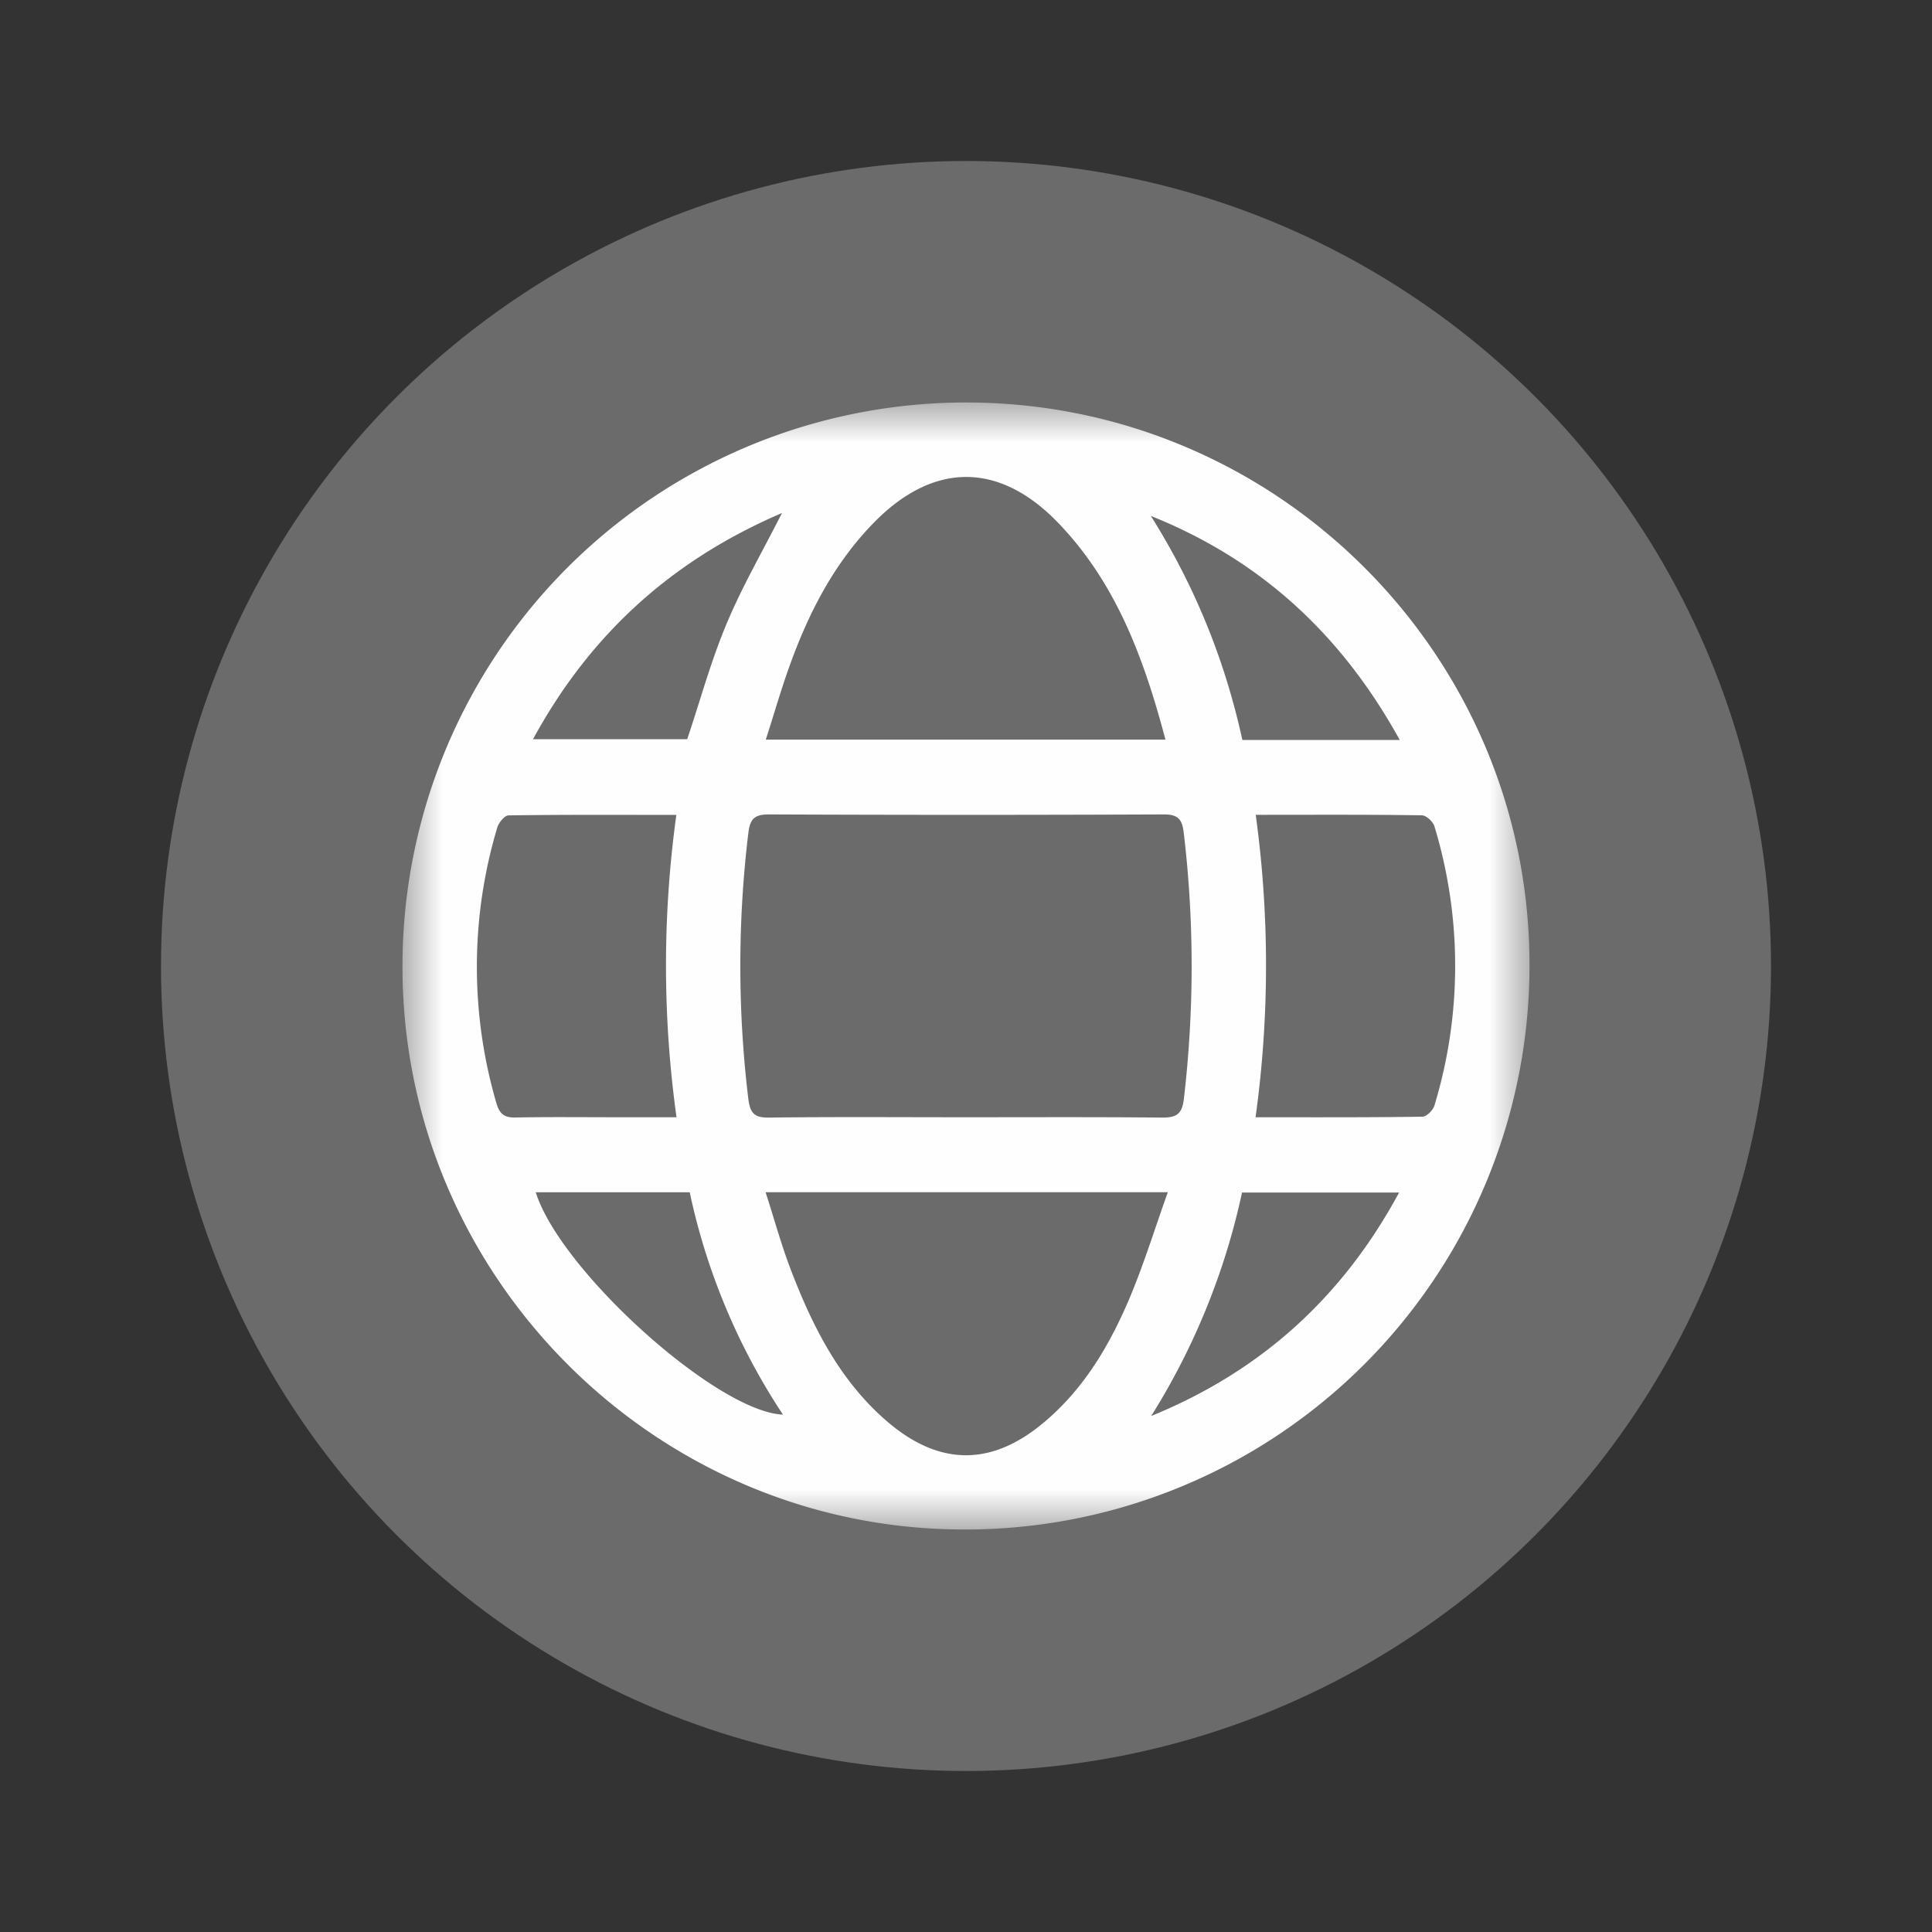
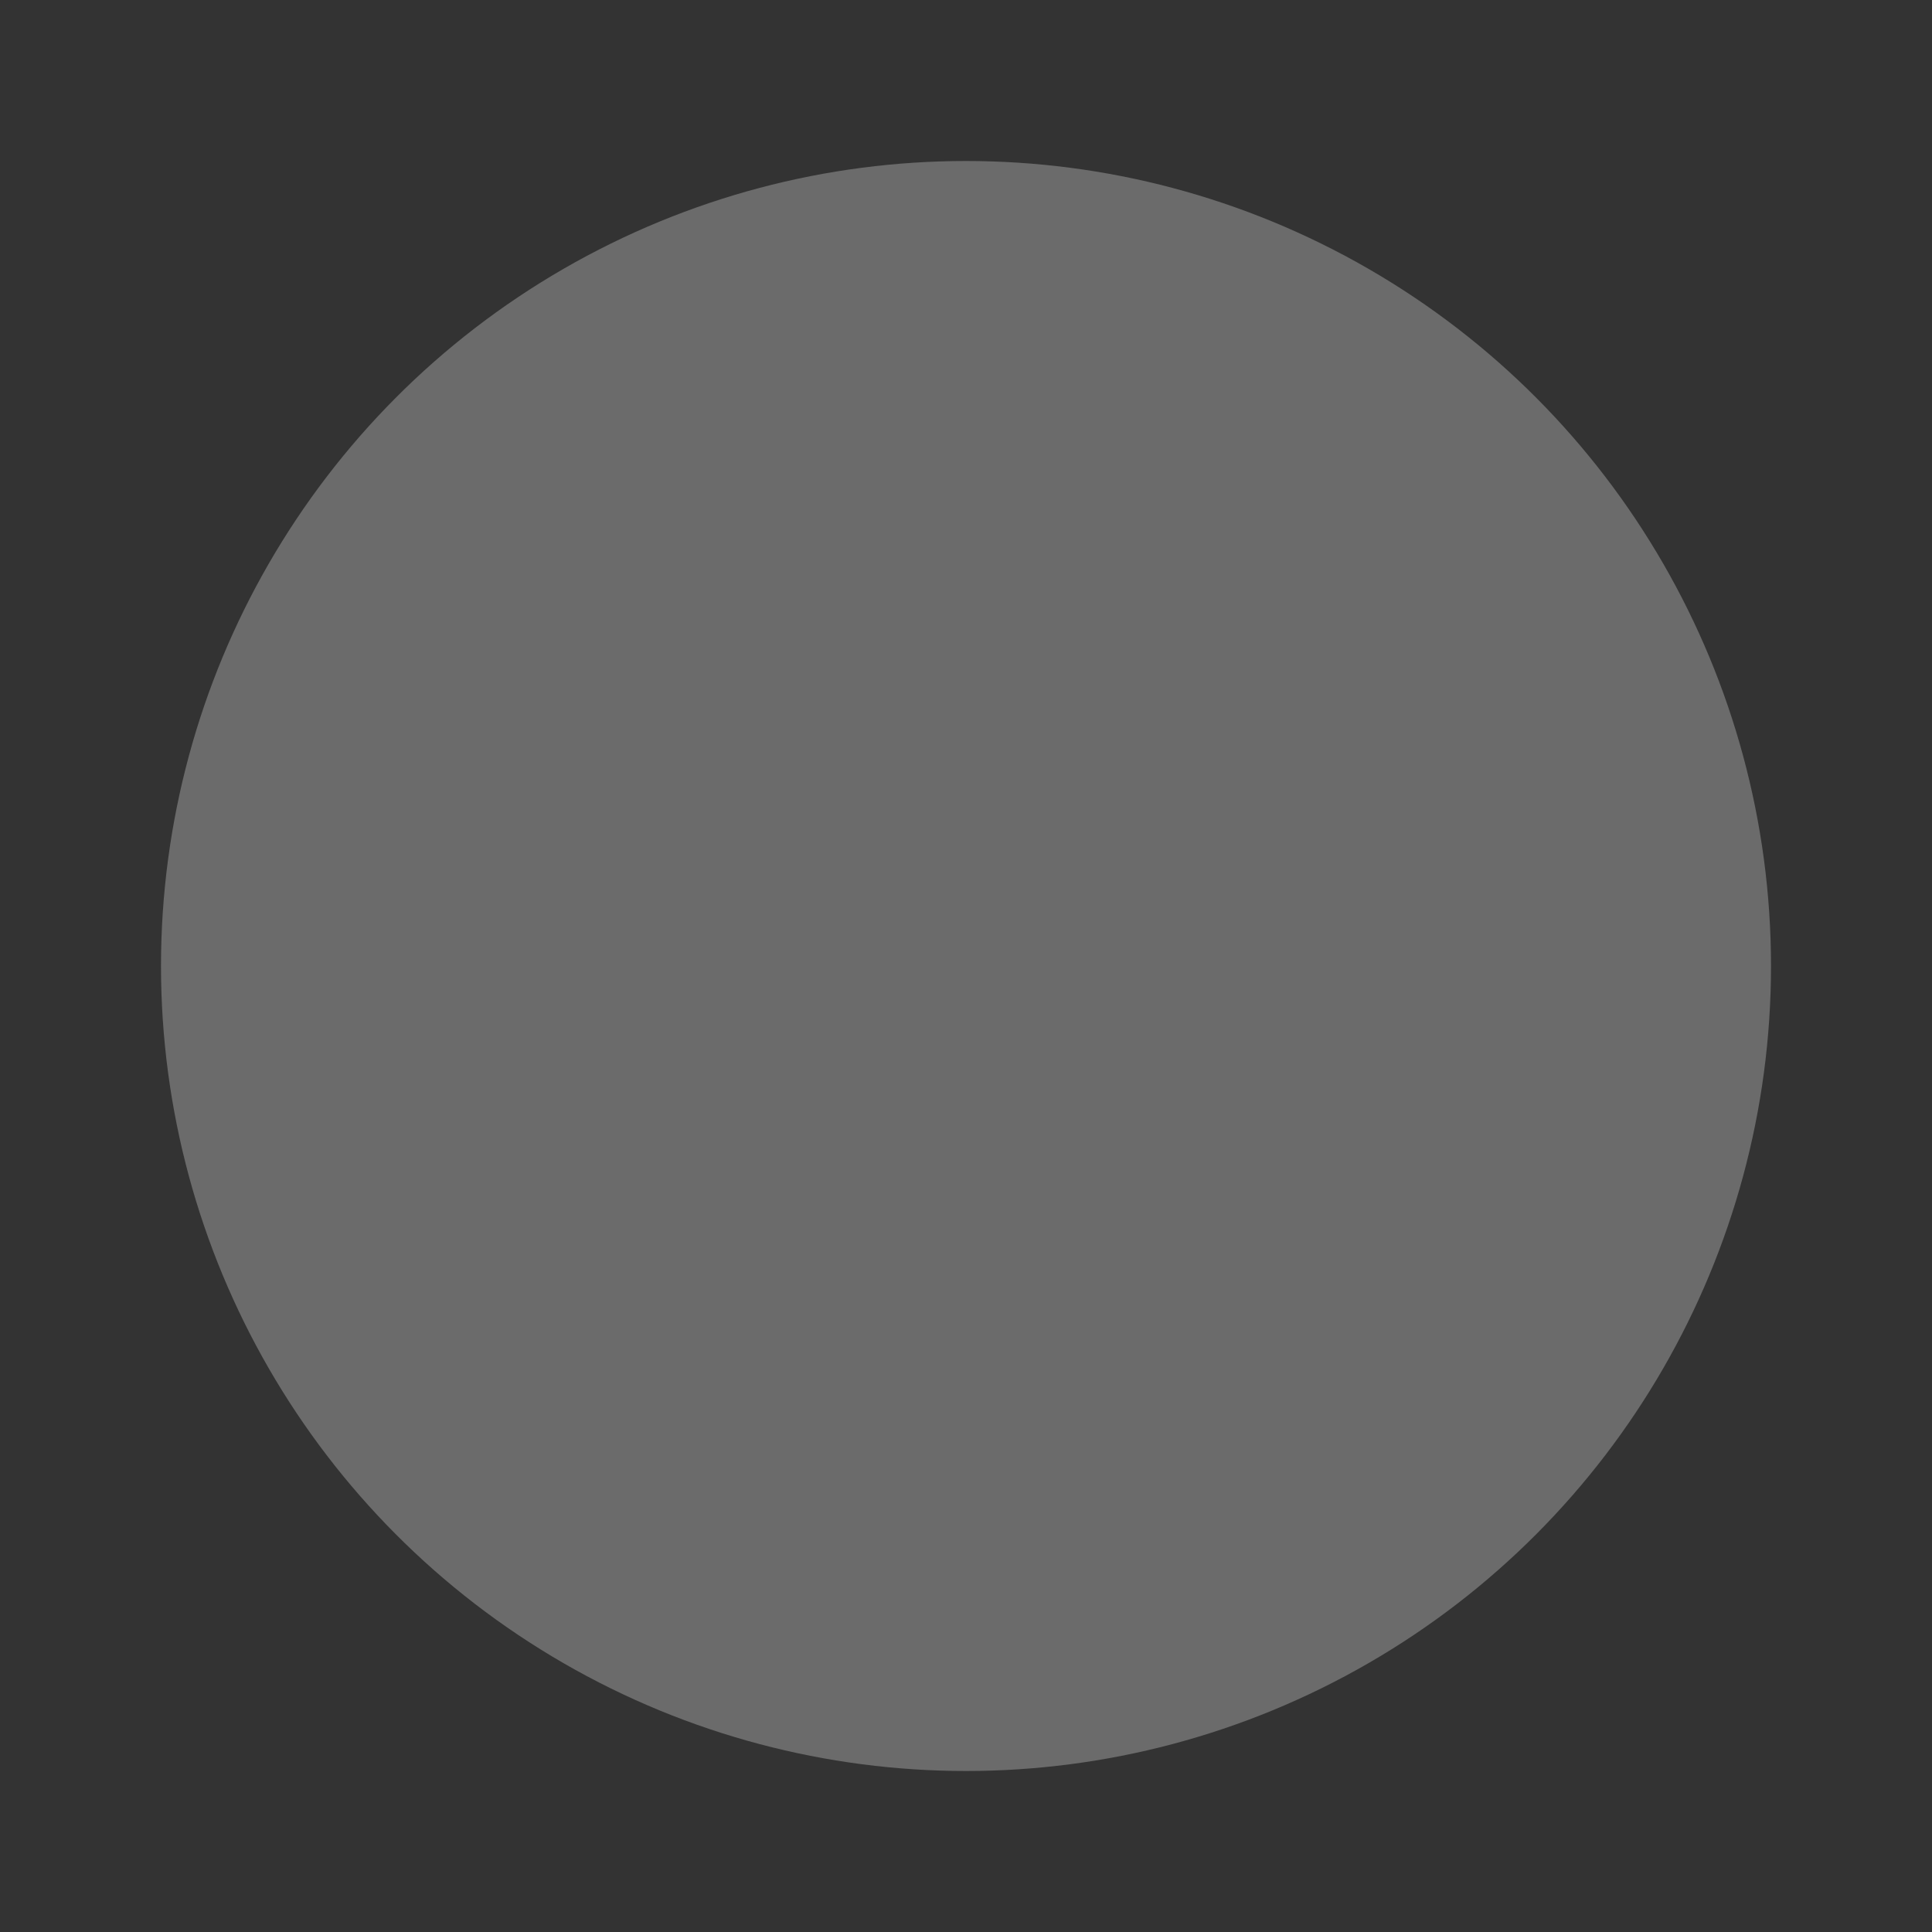
<svg xmlns="http://www.w3.org/2000/svg" xmlns:xlink="http://www.w3.org/1999/xlink" width="24" height="24" viewBox="0 0 24 24">
  <rect x="0" y="0" width="24" height="24" fill="#333333" stroke="none" />
  <defs>
-     <path id="1p5h8ntg9a" d="M0 0h14v14H0z" />
-   </defs>
+     </defs>
  <g fill="none" fill-rule="evenodd">
    <path d="M0 0h24v24H0z" />
    <g>
-       <path d="M0 0h24v24H0z" />
      <circle fill="#6B6B6B" cx="12" cy="12" r="10" />
      <g transform="translate(5 5)">
        <mask id="9ns2o9zm4b" fill="#fff">
          <use xlink:href="#1p5h8ntg9a" />
        </mask>
-         <path d="M1.655 9.81c.305.975 2.252 2.73 3.071 2.763a8.03 8.03 0 0 1-1.158-2.762H1.655zM9.3 12.59c1.36-.554 2.377-1.473 3.08-2.776h-1.951a8.643 8.643 0 0 1-1.129 2.777zm3.088-8.398c-.723-1.312-1.732-2.239-3.092-2.783.544.864.92 1.789 1.137 2.783h1.955zM1.621 4.183h1.916c.165-.494.296-.975.487-1.43.192-.46.444-.895.69-1.38-1.366.585-2.382 1.504-3.093 2.81zm1.781.94c-.713 0-1.399-.004-2.085.006-.048 0-.122.09-.14.152a6.032 6.032 0 0 0-.009 3.428c.037.126.096.176.232.173.426-.008.852-.003 1.28-.003h.724a13.665 13.665 0 0 1-.002-3.757zm7.195 3.756c.715 0 1.394.003 2.071-.007.053 0 .134-.08.151-.139a5.964 5.964 0 0 0-.001-3.471c-.018-.057-.101-.133-.155-.134-.678-.01-1.356-.006-2.064-.006a13.745 13.745 0 0 1-.002 3.757zm-6.087.93c.11.34.198.665.319.978.274.712.616 1.386 1.214 1.89.634.532 1.269.533 1.904.01.507-.417.833-.966 1.084-1.559.178-.422.313-.862.476-1.318H4.51zm4.968-5.62c-.265-1.001-.61-1.943-1.332-2.693-.733-.762-1.55-.759-2.289-.005-.49.5-.804 1.107-1.04 1.757-.111.305-.2.617-.304.94h4.965zm-2.484 4.69c.814 0 1.628-.004 2.442.004.174.001.247-.04.27-.228.129-1.104.13-2.206-.001-3.31-.02-.165-.068-.228-.245-.228-1.636.007-3.272.007-4.908 0-.19-.001-.236.065-.257.24a13.773 13.773 0 0 0 0 3.286c.021.175.067.244.257.24.814-.01 1.628-.004 2.442-.004zM0 6.99A6.999 6.999 0 0 1 7.022 0C10.872.01 14 3.142 14 6.986A7.006 7.006 0 0 1 6.977 14C3.132 14-.013 10.842 0 6.99z" fill="#FEFEFE" mask="url(#9ns2o9zm4b)" />
+         <path d="M1.655 9.81c.305.975 2.252 2.73 3.071 2.763a8.03 8.03 0 0 1-1.158-2.762H1.655zM9.3 12.59c1.36-.554 2.377-1.473 3.08-2.776h-1.951a8.643 8.643 0 0 1-1.129 2.777zm3.088-8.398c-.723-1.312-1.732-2.239-3.092-2.783.544.864.92 1.789 1.137 2.783h1.955zM1.621 4.183h1.916c.165-.494.296-.975.487-1.43.192-.46.444-.895.69-1.38-1.366.585-2.382 1.504-3.093 2.81zm1.781.94c-.713 0-1.399-.004-2.085.006-.048 0-.122.09-.14.152c.037.126.096.176.232.173.426-.008.852-.003 1.28-.003h.724a13.665 13.665 0 0 1-.002-3.757zm7.195 3.756c.715 0 1.394.003 2.071-.007.053 0 .134-.08.151-.139a5.964 5.964 0 0 0-.001-3.471c-.018-.057-.101-.133-.155-.134-.678-.01-1.356-.006-2.064-.006a13.745 13.745 0 0 1-.002 3.757zm-6.087.93c.11.34.198.665.319.978.274.712.616 1.386 1.214 1.89.634.532 1.269.533 1.904.01.507-.417.833-.966 1.084-1.559.178-.422.313-.862.476-1.318H4.51zm4.968-5.62c-.265-1.001-.61-1.943-1.332-2.693-.733-.762-1.55-.759-2.289-.005-.49.5-.804 1.107-1.04 1.757-.111.305-.2.617-.304.94h4.965zm-2.484 4.69c.814 0 1.628-.004 2.442.004.174.001.247-.04.27-.228.129-1.104.13-2.206-.001-3.31-.02-.165-.068-.228-.245-.228-1.636.007-3.272.007-4.908 0-.19-.001-.236.065-.257.24a13.773 13.773 0 0 0 0 3.286c.021.175.067.244.257.24.814-.01 1.628-.004 2.442-.004zM0 6.99A6.999 6.999 0 0 1 7.022 0C10.872.01 14 3.142 14 6.986A7.006 7.006 0 0 1 6.977 14C3.132 14-.013 10.842 0 6.99z" fill="#FEFEFE" mask="url(#9ns2o9zm4b)" />
      </g>
    </g>
  </g>
</svg>